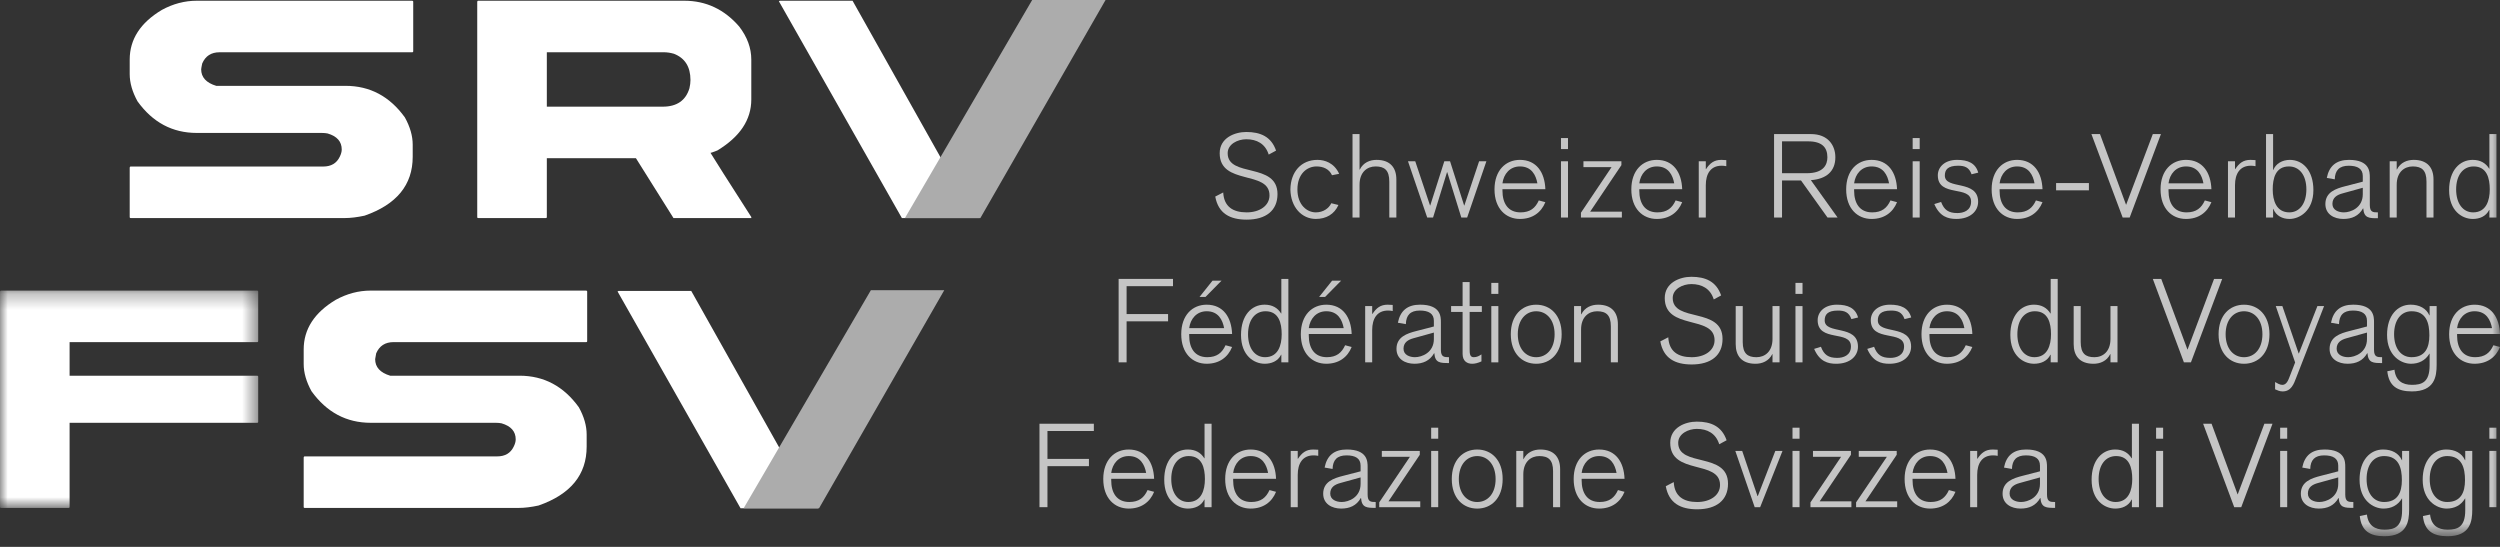
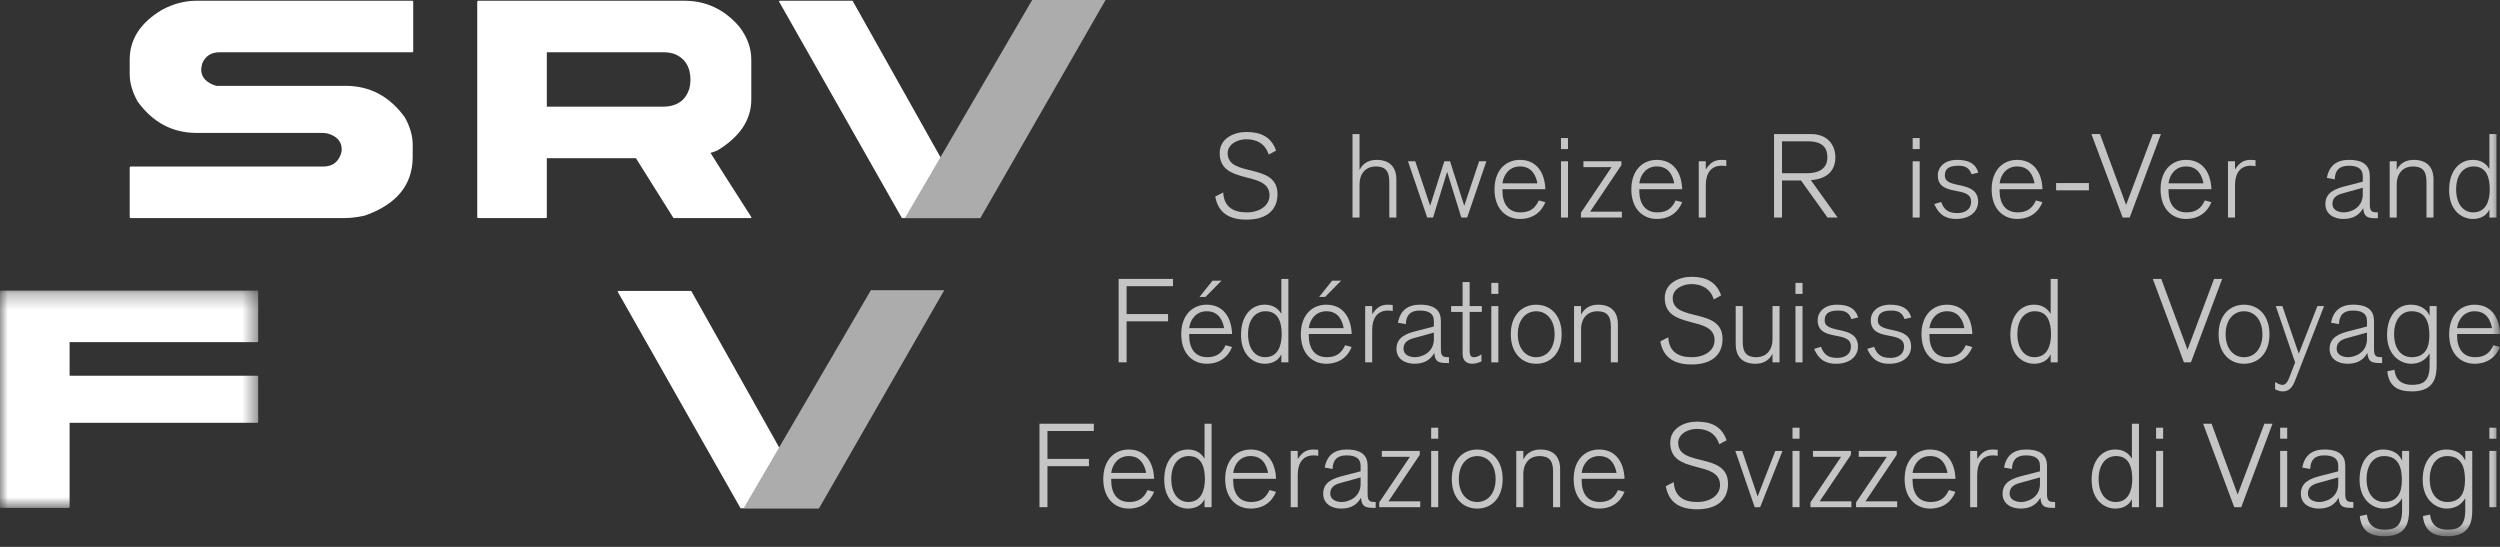
<svg xmlns="http://www.w3.org/2000/svg" xmlns:xlink="http://www.w3.org/1999/xlink" width="160px" height="35px" version="1.1" viewBox="0 0 160 35">
  <rect x="0" y="0" width="160" height="35" fill="#333333" stroke="none" />
  <defs>
    <polygon id="path-1" points="0 0.278 16.525 0.278 16.525 14.187 0 14.187" />
    <polygon id="path-3" points="0 34.32 160 34.32 160 0 0 0" />
  </defs>
  <g id="Symbols" fill="none" fill-rule="evenodd">
    <g id="Footer" transform="translate(-301 -222)">
      <g transform="translate(301 222)">
        <g fill="#fff">
          <path d="m12.594 0.047h13.787c0.043 5e-3 0.065 0.027 0.065 0.064v3.168c0 0.044-0.022 0.066-0.065 0.066h-12.325c-0.539 0-0.91 0.239-1.115 0.719-0.043 0.21-0.066 0.334-0.066 0.371 0 0.512 0.323 0.865 0.964 1.059h8.276c1.562 0 2.828 0.674 3.797 2.021 0.334 0.603 0.501 1.185 0.501 1.745v0.777c0 1.793-1.027 3.049-3.079 3.765-0.475 0.102-0.9 0.154-1.277 0.154h-13.691c-0.043 0-0.065-0.022-0.065-0.065v-3.168c6e-3 -0.043 0.027-0.065 0.065-0.065h12.317c0.506 0 0.859-0.207 1.059-0.621 0.086-0.173 0.129-0.329 0.129-0.469 0-0.507-0.301-0.85-0.905-1.027-0.108-0.021-0.231-0.033-0.372-0.033h-8c-1.558 0-2.821-0.673-3.791-2.02-0.334-0.604-0.502-1.185-0.502-1.745v-0.93c0-1.298 0.685-2.357 2.053-3.176 0.717-0.393 1.464-0.59 2.24-0.59" />
          <path d="m34.997 3.344v3.483h7.415c0.904 0 1.476-0.393 1.713-1.18 0.043-0.189 0.065-0.363 0.065-0.525 0-0.846-0.353-1.406-1.058-1.681-0.221-0.065-0.441-0.097-0.656-0.097h-7.479zm5.702 6.78h-5.702v3.766c0 0.044-0.021 0.065-0.064 0.065h-4.325c-0.044 0-0.065-0.021-0.065-0.065v-13.778c5e-3 -0.044 0.027-0.065 0.065-0.065h13.184c1.39 0 2.561 0.549 3.515 1.649 0.518 0.673 0.776 1.379 0.776 2.116v2.555c0 1.299-0.725 2.386-2.174 3.264-0.264 0.103-0.409 0.153-0.436 0.153 0.216 0.362 1.086 1.73 2.61 4.106v0.065h-4.981l-2.403-3.831z" />
          <polygon points="49.848 0.08 49.912 0.047 54.564 0.047 60.176 10.037 62.698 13.956 57.72 13.956" />
        </g>
        <g transform="translate(0 18.32)">
          <mask id="mask-2" fill="white">
            <use xlink:href="#path-1" />
          </mask>
          <path d="m0.065 0.278h16.402c0.038 5e-3 0.058 0.027 0.058 0.064v3.168c0 0.044-0.02 0.065-0.058 0.065h-12.013v2.15h12.013c0.038 6e-3 0.058 0.024 0.058 0.057v2.901c0 0.038-0.02 0.056-0.058 0.056h-12.013v5.383c0 0.042-0.021 0.065-0.065 0.065h-4.324c-0.042 0-0.065-0.023-0.065-0.065v-13.78c6e-3 -0.043 0.027-0.064 0.065-0.064" fill="#fff" mask="url(#mask-2)" />
        </g>
-         <path d="m23.727 18.598h13.788c0.043 5e-3 0.064 0.027 0.064 0.064v3.168c0 0.044-0.021 0.065-0.064 0.065h-12.324c-0.54 0-0.911 0.24-1.116 0.72-0.043 0.21-0.065 0.334-0.065 0.371 0 0.512 0.321 0.865 0.962 1.059h8.276c1.562 0 2.828 0.674 3.798 2.021 0.334 0.602 0.5 1.185 0.5 1.745v0.777c0 1.793-1.025 3.048-3.078 3.765-0.474 0.102-0.9 0.154-1.276 0.154h-13.691c-0.044 0-0.065-0.023-0.065-0.065v-3.168c6e-3 -0.043 0.027-0.065 0.065-0.065h12.317c0.506 0 0.858-0.207 1.057-0.621 0.087-0.173 0.13-0.329 0.13-0.469 0-0.507-0.302-0.85-0.906-1.027-0.106-0.021-0.231-0.033-0.372-0.033h-8c-1.557 0-2.82-0.673-3.79-2.02-0.334-0.604-0.501-1.185-0.501-1.745v-0.93c0-1.298 0.685-2.357 2.053-3.176 0.717-0.393 1.462-0.59 2.238-0.59" fill="#fff" />
        <polygon points="66.059 0 70.756 0 62.744 13.955 57.916 13.955" fill="#ACACAC" />
        <polygon points="39.523 18.653 39.587 18.621 44.24 18.621 49.852 28.61 52.373 32.529 47.395 32.529" fill="#fff" />
        <polygon points="55.735 18.574 60.432 18.574 52.42 32.529 47.592 32.529" fill="#ACACAC" />
        <g fill="#C5C5C5">
          <path d="m78.286 12.317c0.045 0.9 0.615 1.275 1.5 1.275 0.84 0 1.462-0.434 1.462-1.088 0-1.634-3.188-0.614-3.188-2.7 0-0.975 0.954-1.357 1.703-1.357 0.908 0 1.599 0.3 1.905 1.192l-0.471 0.255c-0.219-0.697-0.766-0.982-1.434-0.982-0.547 0-1.192 0.307-1.192 0.892 0 1.583 3.189 0.562 3.189 2.618 0 1.05-0.736 1.635-1.974 1.635-1.072 0-1.815-0.398-2.01-1.477l0.51-0.263z" />
-           <path d="m85.248 11.214c-0.18-0.397-0.563-0.562-0.99-0.562-0.615 0-1.223 0.479-1.223 1.471 0 0.989 0.608 1.469 1.178 1.469 0.472 0 0.832-0.255 0.989-0.585l0.458 0.112c-0.263 0.593-0.787 0.893-1.447 0.893-0.9 0-1.612-0.757-1.628-1.889 0.016-1.134 0.697-1.891 1.733-1.891 0.45 0 1.065 0.18 1.388 0.892l-0.458 0.09z" />
          <path d="m86.561 8.581h0.45v2.273h0.015c0.226-0.458 0.652-0.622 1.072-0.622 0.886 0 1.269 0.51 1.269 1.252v2.437h-0.452v-2.301c0-0.728-0.306-0.968-0.876-0.968-0.54 0-1.028 0.36-1.028 1.17v2.099h-0.45v-5.34z" />
          <polygon points="90.111 10.322 90.576 10.322 91.522 13.15 91.536 13.15 92.436 10.322 92.804 10.322 93.704 13.15 93.719 13.15 94.663 10.322 95.129 10.322 93.898 13.922 93.524 13.922 92.624 11.02 92.609 11.02 91.716 13.922 91.341 13.922" />
          <path d="m98.393 11.732c-0.098-0.525-0.368-1.08-1.118-1.08-0.638 0-1.042 0.48-1.118 1.08h2.236zm-2.236 0.375v0.097c0 0.803 0.353 1.388 1.155 1.388 0.624 0 0.953-0.284 1.171-0.765l0.42 0.113c-0.27 0.667-0.832 1.073-1.628 1.073-0.9 0-1.627-0.661-1.627-1.891s0.727-1.89 1.627-1.89c1.066 0 1.59 0.81 1.628 1.875h-2.746z" />
        </g>
        <mask id="mask-4" fill="white">
          <use xlink:href="#path-3" />
        </mask>
        <g fill="#C5C5C5">
          <path d="m99.902 13.922h0.45v-3.6h-0.45v3.6zm0-4.381h0.45v-0.705h-0.45v0.705z" mask="url(#mask-4)" />
          <polygon points="103.14 10.696 101.34 10.696 101.34 10.322 103.77 10.322 103.77 10.569 101.77 13.547 103.8 13.547 103.8 13.922 101.18 13.922 101.18 13.614" mask="url(#mask-4)" />
          <path d="m107.15 11.732c-0.098-0.525-0.368-1.08-1.117-1.08-0.638 0-1.043 0.48-1.118 1.08h2.235zm-2.235 0.375v0.097c0 0.803 0.353 1.388 1.156 1.388 0.622 0 0.952-0.284 1.169-0.765l0.42 0.113c-0.269 0.667-0.832 1.073-1.627 1.073-0.9 0-1.628-0.661-1.628-1.891s0.728-1.89 1.628-1.89c1.065 0 1.59 0.81 1.627 1.875h-2.745z" mask="url(#mask-4)" />
          <path d="m108.72 10.322h0.451v0.502h0.014c0.247-0.375 0.511-0.592 0.976-0.592 0.12 0 0.209 7e-3 0.322 0.015v0.39c-0.106-0.023-0.202-0.031-0.301-0.031-0.696 0-1.011 0.511-1.011 1.246v2.07h-0.451v-3.6z" mask="url(#mask-4)" />
          <path d="m114.05 11.086h1.582c1.08 0 1.321-0.547 1.321-1.02 0-0.622-0.331-1.02-1.238-1.02h-1.665v2.04zm-0.51-2.505h2.362c1.103 0 1.561 0.735 1.561 1.485 0 0.915-0.6 1.395-1.568 1.463l1.71 2.392h-0.645l-1.695-2.37h-1.215v2.37h-0.51v-5.34z" mask="url(#mask-4)" />
-           <path d="m120.9 11.732c-0.097-0.525-0.368-1.08-1.118-1.08-0.637 0-1.042 0.48-1.118 1.08h2.236zm-2.236 0.375v0.097c0 0.803 0.353 1.388 1.156 1.388 0.623 0 0.952-0.284 1.17-0.765l0.42 0.113c-0.27 0.667-0.832 1.073-1.628 1.073-0.901 0-1.627-0.661-1.627-1.891s0.726-1.89 1.627-1.89c1.066 0 1.59 0.81 1.628 1.875h-2.746z" mask="url(#mask-4)" />
          <path d="m122.41 13.922h0.45v-3.6h-0.45v3.6zm0-4.381h0.45v-0.705h-0.45v0.705z" mask="url(#mask-4)" />
          <path d="m124.23 12.924c0.195 0.517 0.48 0.712 1.042 0.712 0.367 0 0.878-0.142 0.878-0.734 0-1.072-2.13-0.248-2.13-1.681 0-0.517 0.426-0.989 1.23-0.989 0.705 0 1.185 0.209 1.357 0.817l-0.427 0.105c-0.157-0.45-0.45-0.548-0.862-0.548-0.675 0-0.848 0.27-0.848 0.63 0 0.931 2.13 0.233 2.13 1.681 0 0.592-0.495 1.095-1.395 1.095-0.54 0-1.065-0.15-1.41-0.952l0.435-0.136z" mask="url(#mask-4)" />
          <path d="m130.21 11.732c-0.098-0.525-0.368-1.08-1.119-1.08-0.637 0-1.041 0.48-1.117 1.08h2.236zm-2.236 0.375v0.097c0 0.803 0.353 1.388 1.155 1.388 0.624 0 0.953-0.284 1.171-0.765l0.42 0.113c-0.271 0.667-0.832 1.073-1.629 1.073-0.9 0-1.626-0.661-1.626-1.891s0.726-1.89 1.626-1.89c1.067 0 1.591 0.81 1.629 1.875h-2.746z" mask="url(#mask-4)" />
          <polygon points="131.59 12.181 133.69 12.181 133.69 11.716 131.59 11.716" mask="url(#mask-4)" />
          <polygon points="133.85 8.581 134.4 8.581 136.07 13.112 137.78 8.581 138.3 8.581 136.3 13.921 135.85 13.921" mask="url(#mask-4)" />
          <path d="m141.02 11.732c-0.098-0.525-0.368-1.08-1.118-1.08-0.638 0-1.042 0.48-1.117 1.08h2.235zm-2.235 0.375v0.097c0 0.803 0.353 1.388 1.155 1.388 0.622 0 0.953-0.284 1.17-0.765l0.42 0.113c-0.271 0.667-0.833 1.073-1.628 1.073-0.9 0-1.627-0.661-1.627-1.891s0.727-1.89 1.627-1.89c1.065 0 1.591 0.81 1.628 1.875h-2.745z" mask="url(#mask-4)" />
          <path d="m142.59 10.322h0.45v0.502h0.015c0.247-0.375 0.51-0.592 0.974-0.592 0.122 0 0.21 7e-3 0.324 0.015v0.39c-0.106-0.023-0.202-0.031-0.301-0.031-0.697 0-1.012 0.511-1.012 1.246v2.07h-0.45v-3.6z" mask="url(#mask-4)" />
-           <path d="m146.49 10.652c-0.855 0-1.036 0.765-1.036 1.47s0.226 1.47 1.066 1.47c0.645 0 1.088-0.562 1.088-1.47s-0.443-1.47-1.118-1.47zm-1.464-2.071h0.452v2.296h0.014c0.158-0.405 0.578-0.645 1.058-0.645 0.825 0 1.507 0.674 1.507 1.935 0 1.335-0.892 1.846-1.53 1.846-0.442 0-0.862-0.196-1.035-0.646h-0.014v0.555h-0.452v-5.341z" mask="url(#mask-4)" />
          <path d="m150.01 13.592c0.436 0 1.208-0.292 1.208-1.162v-0.413l-1.297 0.36c-0.36 0.097-0.646 0.27-0.646 0.675 0 0.398 0.398 0.54 0.735 0.54zm2.175 0.375c-0.554 0-0.892 0-0.937-0.629h-0.015c-0.279 0.487-0.712 0.675-1.261 0.675-0.584 0-1.148-0.294-1.148-0.953 0-0.766 0.668-0.99 1.291-1.148l1.103-0.285v-0.36c0-0.465-0.331-0.66-0.9-0.66-0.6 0-0.879 0.292-0.893 0.87l-0.51-0.09c0.15-0.772 0.616-1.155 1.418-1.155 1.335 0 1.335 0.772 1.335 1.125v1.763c0 0.465 0.211 0.472 0.517 0.472v0.375z" mask="url(#mask-4)" />
          <path d="m152.94 10.322h0.449v0.525h0.015c0.225-0.451 0.653-0.615 1.073-0.615 0.885 0 1.267 0.51 1.267 1.252v2.438h-0.449v-2.302c0-0.728-0.308-0.968-0.877-0.968-0.541 0-1.029 0.36-1.029 1.17v2.1h-0.449v-3.6z" mask="url(#mask-4)" />
          <path d="m158.28 13.592c0.841 0 1.065-0.765 1.065-1.47s-0.18-1.47-1.035-1.47c-0.675 0-1.117 0.562-1.117 1.47s0.442 1.47 1.087 1.47zm1.042-0.157h-0.015c-0.21 0.428-0.637 0.578-1.048 0.578-0.676 0-1.516-0.511-1.516-1.846 0-1.261 0.683-1.935 1.508-1.935 0.502 0 0.839 0.21 1.056 0.562h0.015v-2.213h0.452v5.341h-0.452v-0.487z" mask="url(#mask-4)" />
          <polygon points="71.592 17.85 75.072 17.85 75.072 18.315 72.102 18.315 72.102 20.1 74.757 20.1 74.757 20.565 72.102 20.565 72.102 23.19 71.592 23.19" mask="url(#mask-4)" />
          <path d="m77.601 17.962h0.578l-1.027 1.043h-0.383l0.832-1.043zm0.743 3.039c-0.098-0.526-0.368-1.081-1.117-1.081-0.638 0-1.043 0.48-1.119 1.081h2.236zm-2.236 0.374v0.098c0 0.802 0.353 1.387 1.156 1.387 0.622 0 0.952-0.285 1.17-0.765l0.42 0.112c-0.27 0.668-0.833 1.073-1.627 1.073-0.901 0-1.628-0.66-1.628-1.889 0-1.231 0.727-1.891 1.628-1.891 1.064 0 1.589 0.811 1.627 1.875h-2.746z" mask="url(#mask-4)" />
          <path d="m80.963 22.86c0.841 0 1.065-0.765 1.065-1.469 0-0.706-0.18-1.471-1.034-1.471-0.677 0-1.119 0.562-1.119 1.471 0 0.907 0.442 1.469 1.088 1.469zm1.043-0.157h-0.016c-0.209 0.427-0.637 0.577-1.049 0.577-0.676 0-1.516-0.51-1.516-1.845 0-1.261 0.683-1.936 1.507-1.936 0.504 0 0.841 0.211 1.058 0.563h0.016v-2.212h0.45v5.34h-0.45v-0.487z" mask="url(#mask-4)" />
          <path d="m85.255 17.962h0.578l-1.028 1.043h-0.382l0.832-1.043zm0.742 3.039c-0.097-0.526-0.367-1.081-1.116-1.081-0.638 0-1.043 0.48-1.119 1.081h2.235zm-2.235 0.374v0.098c0 0.802 0.353 1.387 1.156 1.387 0.621 0 0.952-0.285 1.17-0.765l0.419 0.112c-0.269 0.668-0.832 1.073-1.626 1.073-0.901 0-1.628-0.66-1.628-1.889 0-1.231 0.727-1.891 1.628-1.891 1.063 0 1.589 0.811 1.626 1.875h-2.745z" mask="url(#mask-4)" />
          <path d="m87.371 19.59h0.449v0.503h0.015c0.248-0.376 0.51-0.593 0.975-0.593 0.121 0 0.21 7e-3 0.324 0.016v0.389c-0.106-0.022-0.203-0.03-0.301-0.03-0.697 0-1.013 0.51-1.013 1.246v2.07h-0.449v-3.601z" mask="url(#mask-4)" />
          <path d="m90.56 22.86c0.435 0 1.208-0.292 1.208-1.162v-0.413l-1.298 0.36c-0.36 0.098-0.645 0.271-0.645 0.675 0 0.398 0.397 0.54 0.735 0.54zm2.175 0.375c-0.556 0-0.893 0-0.938-0.629h-0.014c-0.278 0.487-0.714 0.674-1.261 0.674-0.585 0-1.147-0.293-1.147-0.952 0-0.765 0.667-0.99 1.289-1.147l1.104-0.286v-0.36c0-0.465-0.331-0.66-0.901-0.66-0.6 0-0.877 0.292-0.892 0.87l-0.511-0.09c0.152-0.772 0.616-1.156 1.419-1.156 1.334 0 1.334 0.774 1.334 1.125v1.764c0 0.465 0.21 0.472 0.518 0.472v0.375z" mask="url(#mask-4)" />
          <path d="m92.871 19.59h0.735v-1.537h0.451v1.537h0.78v0.375h-0.78v2.378c0 0.27 6e-3 0.518 0.261 0.518 0.21 0 0.345-0.083 0.495-0.18v0.449c-0.217 0.098-0.411 0.151-0.592 0.151-0.323 0-0.615-0.165-0.615-0.637v-2.679h-0.735v-0.375z" mask="url(#mask-4)" />
          <path d="m95.444 23.191h0.451v-3.601h-0.451v3.601zm0-4.382h0.451v-0.704h-0.451v0.704z" mask="url(#mask-4)" />
          <path d="m97.139 21.391c0 0.93 0.511 1.47 1.178 1.47 0.668 0 1.178-0.54 1.178-1.47 0-0.923-0.51-1.47-1.178-1.47-0.667 0-1.178 0.547-1.178 1.47m1.178-1.89c0.9 0 1.629 0.661 1.629 1.89 0 1.23-0.729 1.89-1.629 1.89s-1.626-0.66-1.626-1.89c0-1.229 0.726-1.89 1.626-1.89" mask="url(#mask-4)" />
          <path d="m100.74 19.59h0.449v0.525h0.015c0.225-0.45 0.653-0.615 1.073-0.615 0.884 0 1.268 0.511 1.268 1.253v2.438h-0.451v-2.303c0-0.728-0.307-0.967-0.877-0.967-0.54 0-1.028 0.359-1.028 1.169v2.101h-0.449v-3.601z" mask="url(#mask-4)" />
          <path d="m106.77 21.586c0.045 0.9 0.615 1.275 1.5 1.275 0.84 0 1.462-0.434 1.462-1.088 0-1.634-3.188-0.614-3.188-2.7 0-0.975 0.954-1.358 1.703-1.358 0.909 0 1.599 0.3 1.905 1.193l-0.471 0.256c-0.219-0.698-0.766-0.983-1.434-0.983-0.547 0-1.193 0.307-1.193 0.892 0 1.583 3.189 0.562 3.189 2.618 0 1.05-0.734 1.635-1.973 1.635-1.073 0-1.815-0.398-2.01-1.477l0.51-0.263z" mask="url(#mask-4)" />
          <path d="m113.44 22.666h-0.015c-0.225 0.451-0.653 0.615-1.073 0.615-0.884 0-1.267-0.51-1.267-1.253v-2.438h0.45v2.304c0 0.727 0.308 0.967 0.878 0.967 0.539 0 1.027-0.36 1.027-1.17v-2.101h0.451v3.601h-0.451v-0.525z" mask="url(#mask-4)" />
          <path d="m114.91 23.191h0.451v-3.601h-0.451v3.601zm0-4.382h0.451v-0.704h-0.451v0.704z" mask="url(#mask-4)" />
          <path d="m116.54 22.193c0.195 0.518 0.479 0.712 1.042 0.712 0.367 0 0.878-0.142 0.878-0.734 0-1.073-2.13-0.248-2.13-1.681 0-0.517 0.427-0.99 1.23-0.99 0.705 0 1.185 0.21 1.357 0.818l-0.427 0.105c-0.157-0.45-0.45-0.547-0.863-0.547-0.674 0-0.847 0.269-0.847 0.63 0 0.93 2.13 0.232 2.13 1.68 0 0.592-0.495 1.095-1.395 1.095-0.54 0-1.065-0.151-1.411-0.952l0.436-0.136z" mask="url(#mask-4)" />
          <path d="m119.94 22.193c0.195 0.518 0.48 0.712 1.043 0.712 0.368 0 0.877-0.142 0.877-0.734 0-1.073-2.13-0.248-2.13-1.681 0-0.517 0.428-0.99 1.231-0.99 0.704 0 1.185 0.21 1.357 0.818l-0.427 0.105c-0.158-0.45-0.451-0.547-0.863-0.547-0.674 0-0.847 0.269-0.847 0.63 0 0.93 2.13 0.232 2.13 1.68 0 0.592-0.496 1.095-1.395 1.095-0.54 0-1.066-0.151-1.412-0.952l0.436-0.136z" mask="url(#mask-4)" />
          <path d="m125.72 21.001c-0.098-0.525-0.368-1.081-1.117-1.081-0.637 0-1.044 0.481-1.119 1.081h2.236zm-2.236 0.374v0.098c0 0.803 0.353 1.387 1.156 1.387 0.622 0 0.952-0.284 1.169-0.765l0.421 0.113c-0.27 0.668-0.833 1.072-1.627 1.072-0.902 0-1.628-0.659-1.628-1.889 0-1.231 0.726-1.89 1.628-1.89 1.064 0 1.589 0.81 1.627 1.874h-2.746z" mask="url(#mask-4)" />
          <path d="m130.2 22.86c0.841 0 1.065-0.765 1.065-1.469 0-0.706-0.18-1.471-1.034-1.471-0.677 0-1.119 0.562-1.119 1.471 0 0.907 0.442 1.469 1.088 1.469zm1.043-0.157h-0.016c-0.209 0.427-0.637 0.577-1.049 0.577-0.676 0-1.516-0.51-1.516-1.845 0-1.261 0.684-1.936 1.508-1.936 0.503 0 0.84 0.211 1.057 0.563h0.016v-2.212h0.45v5.34h-0.45v-0.487z" mask="url(#mask-4)" />
-           <path d="m135.07 22.666h-0.016c-0.224 0.451-0.651 0.615-1.071 0.615-0.886 0-1.268-0.51-1.268-1.253v-2.438h0.45v2.304c0 0.727 0.306 0.967 0.877 0.967 0.54 0 1.028-0.36 1.028-1.17v-2.101h0.45v3.601h-0.45v-0.525z" mask="url(#mask-4)" />
          <polygon points="137.78 17.85 138.32 17.85 140 22.38 141.7 17.85 142.22 17.85 140.22 23.19 139.77 23.19" mask="url(#mask-4)" />
          <path d="m142.44 21.391c0 0.93 0.509 1.47 1.177 1.47 0.669 0 1.178-0.54 1.178-1.47 0-0.923-0.509-1.47-1.178-1.47-0.668 0-1.177 0.547-1.177 1.47m1.177-1.89c0.9 0 1.629 0.661 1.629 1.89 0 1.23-0.729 1.89-1.629 1.89-0.899 0-1.628-0.66-1.628-1.89 0-1.229 0.729-1.89 1.628-1.89" mask="url(#mask-4)" />
          <path d="m145.65 19.59h0.421l1.043 3.03h0.015l1.184-3.03h0.428l-1.778 4.568c-0.157 0.413-0.323 0.893-0.877 0.893-0.173 0-0.33-0.067-0.48-0.135v-0.466c0.134 0.076 0.299 0.182 0.465 0.182 0.27 0 0.382-0.315 0.45-0.488l0.367-0.946-1.238-3.608z" mask="url(#mask-4)" />
          <path d="m150.28 22.86c0.436 0 1.207-0.292 1.207-1.162v-0.413l-1.297 0.36c-0.361 0.098-0.645 0.271-0.645 0.675 0 0.398 0.398 0.54 0.735 0.54zm2.174 0.375c-0.555 0-0.892 0-0.937-0.629h-0.015c-0.278 0.487-0.712 0.674-1.26 0.674-0.586 0-1.148-0.293-1.148-0.952 0-0.765 0.667-0.99 1.29-1.147l1.103-0.286v-0.36c0-0.465-0.331-0.66-0.9-0.66-0.6 0-0.878 0.292-0.892 0.87l-0.511-0.09c0.151-0.772 0.616-1.156 1.418-1.156 1.335 0 1.335 0.774 1.335 1.125v1.764c0 0.465 0.21 0.472 0.517 0.472v0.375z" mask="url(#mask-4)" />
          <path d="m154.34 19.92c-0.674 0-1.118 0.562-1.118 1.471 0 0.907 0.444 1.469 1.118 1.469 0.87 0 1.14-0.607 1.14-1.402 0-0.773-0.195-1.538-1.14-1.538zm-1.094 3.743c0.074 0.697 0.509 0.967 1.116 0.967 0.631 0 1.133-0.157 1.133-1.245v-0.742l-8e-3 -0.015c-0.269 0.457-0.697 0.652-1.184 0.652-0.637 0-1.531-0.51-1.531-1.845 0-1.261 0.683-1.936 1.508-1.936 0.563 0 1.005 0.241 1.2 0.684h0.015v-0.594h0.45v3.759c0 0.742-0.12 1.702-1.583 1.702-0.922 0-1.477-0.338-1.574-1.29l0.458-0.097z" mask="url(#mask-4)" />
          <path d="m159.49 21.001c-0.099-0.525-0.368-1.081-1.119-1.081-0.637 0-1.042 0.481-1.117 1.081h2.236zm-2.236 0.374v0.098c0 0.803 0.352 1.387 1.154 1.387 0.624 0 0.954-0.284 1.171-0.765l0.421 0.113c-0.27 0.668-0.833 1.072-1.629 1.072-0.9 0-1.626-0.659-1.626-1.889 0-1.231 0.726-1.89 1.626-1.89 1.066 0 1.591 0.81 1.629 1.874h-2.746z" mask="url(#mask-4)" />
          <polygon points="66.527 27.119 70.006 27.119 70.006 27.584 67.037 27.584 67.037 29.37 69.692 29.37 69.692 29.834 67.037 29.834 67.037 32.459 66.527 32.459" mask="url(#mask-4)" />
          <path d="m73.354 30.269c-0.098-0.525-0.368-1.081-1.117-1.081-0.638 0-1.043 0.481-1.119 1.081h2.236zm-2.236 0.375v0.098c0 0.802 0.354 1.386 1.156 1.386 0.623 0 0.953-0.284 1.17-0.764l0.42 0.113c-0.27 0.667-0.832 1.072-1.627 1.072-0.901 0-1.628-0.66-1.628-1.89 0-1.231 0.727-1.89 1.628-1.89 1.065 0 1.59 0.81 1.627 1.875h-2.746z" mask="url(#mask-4)" />
          <path d="m76.048 32.128c0.84 0 1.066-0.764 1.066-1.469s-0.181-1.471-1.036-1.471c-0.675 0-1.117 0.563-1.117 1.471 0 0.907 0.442 1.469 1.087 1.469zm1.043-0.157h-0.015c-0.21 0.428-0.637 0.578-1.05 0.578-0.675 0-1.515-0.511-1.515-1.846 0-1.26 0.682-1.935 1.507-1.935 0.502 0 0.84 0.21 1.058 0.563h0.015v-2.212h0.45v5.34h-0.45v-0.488z" mask="url(#mask-4)" />
          <path d="m81.158 30.269c-0.098-0.525-0.368-1.081-1.118-1.081-0.638 0-1.043 0.481-1.118 1.081h2.236zm-2.236 0.375v0.098c0 0.802 0.354 1.386 1.155 1.386 0.623 0 0.953-0.284 1.171-0.764l0.419 0.113c-0.27 0.667-0.832 1.072-1.627 1.072-0.901 0-1.628-0.66-1.628-1.89 0-1.231 0.727-1.89 1.628-1.89 1.065 0 1.59 0.81 1.627 1.875h-2.745z" mask="url(#mask-4)" />
          <path d="m82.606 28.859h0.449v0.502h0.015c0.248-0.375 0.51-0.592 0.975-0.592 0.121 0 0.21 7e-3 0.323 0.014v0.39c-0.104-0.022-0.202-0.029-0.3-0.029-0.698 0-1.013 0.51-1.013 1.246v2.069h-0.449v-3.6z" mask="url(#mask-4)" />
          <path d="m85.87 32.128c0.436 0 1.208-0.292 1.208-1.162v-0.412l-1.298 0.359c-0.361 0.098-0.645 0.271-0.645 0.675 0 0.398 0.398 0.54 0.735 0.54zm2.175 0.375c-0.555 0-0.893 0-0.938-0.629h-0.015c-0.277 0.487-0.712 0.675-1.26 0.675-0.586 0-1.148-0.294-1.148-0.953 0-0.764 0.668-0.99 1.291-1.147l1.103-0.285v-0.361c0-0.465-0.33-0.659-0.9-0.659-0.6 0-0.878 0.292-0.893 0.869l-0.51-0.089c0.15-0.773 0.615-1.156 1.417-1.156 1.336 0 1.336 0.773 1.336 1.125v1.763c0 0.466 0.209 0.472 0.517 0.472v0.375z" mask="url(#mask-4)" />
          <polygon points="90.236 29.234 88.437 29.234 88.437 28.859 90.866 28.859 90.866 29.107 88.863 32.084 90.897 32.084 90.897 32.459 88.271 32.459 88.271 32.151" mask="url(#mask-4)" />
          <path d="m91.595 32.459h0.451v-3.601h-0.451v3.601zm0-4.381h0.451v-0.705h-0.451v0.705z" mask="url(#mask-4)" />
          <path d="m93.365 30.659c0 0.93 0.51 1.47 1.177 1.47 0.668 0 1.177-0.54 1.177-1.47 0-0.922-0.509-1.47-1.177-1.47-0.667 0-1.177 0.548-1.177 1.47m1.177-1.89c0.9 0 1.628 0.661 1.628 1.89 0 1.23-0.728 1.891-1.628 1.891-0.899 0-1.628-0.661-1.628-1.891 0-1.229 0.729-1.89 1.628-1.89" mask="url(#mask-4)" />
          <path d="m97.041 28.859h0.451v0.524h0.015c0.225-0.449 0.652-0.614 1.072-0.614 0.886 0 1.269 0.509 1.269 1.253v2.437h-0.452v-2.303c0-0.727-0.307-0.967-0.877-0.967-0.54 0-1.027 0.36-1.027 1.17v2.1h-0.451v-3.6z" mask="url(#mask-4)" />
          <path d="m103.46 30.269c-0.098-0.525-0.368-1.081-1.118-1.081-0.637 0-1.043 0.481-1.117 1.081h2.235zm-2.235 0.375v0.098c0 0.802 0.353 1.386 1.154 1.386 0.623 0 0.954-0.284 1.171-0.764l0.42 0.113c-0.27 0.667-0.833 1.072-1.628 1.072-0.9 0-1.627-0.66-1.627-1.89 0-1.231 0.727-1.89 1.627-1.89 1.066 0 1.591 0.81 1.628 1.875h-2.745z" mask="url(#mask-4)" />
          <path d="m107.12 30.854c0.044 0.9 0.615 1.275 1.5 1.275 0.84 0 1.462-0.434 1.462-1.087 0-1.635-3.187-0.615-3.187-2.701 0-0.974 0.953-1.357 1.703-1.357 0.907 0 1.598 0.3 1.905 1.193l-0.473 0.255c-0.217-0.698-0.765-0.983-1.432-0.983-0.547 0-1.193 0.308-1.193 0.892 0 1.583 3.188 0.563 3.188 2.618 0 1.051-0.736 1.636-1.973 1.636-1.073 0-1.815-0.398-2.01-1.478l0.51-0.263z" mask="url(#mask-4)" />
          <polygon points="111.06 28.859 111.5 28.859 112.48 31.747 112.5 31.747 113.62 28.859 114.08 28.859 112.65 32.459 112.3 32.459" mask="url(#mask-4)" />
          <path d="m114.72 32.459h0.451v-3.601h-0.451v3.601zm0-4.381h0.451v-0.705h-0.451v0.705z" mask="url(#mask-4)" />
          <polygon points="117.83 29.234 116.03 29.234 116.03 28.859 118.46 28.859 118.46 29.107 116.46 32.084 118.49 32.084 118.49 32.459 115.87 32.459 115.87 32.151" mask="url(#mask-4)" />
          <polygon points="120.76 29.234 118.96 29.234 118.96 28.859 121.39 28.859 121.39 29.107 119.39 32.084 121.42 32.084 121.42 32.459 118.79 32.459 118.79 32.151" mask="url(#mask-4)" />
          <path d="m124.64 30.269c-0.098-0.525-0.368-1.081-1.118-1.081-0.637 0-1.042 0.481-1.118 1.081h2.236zm-2.236 0.375v0.098c0 0.802 0.353 1.386 1.155 1.386 0.624 0 0.954-0.284 1.171-0.764l0.42 0.113c-0.271 0.667-0.833 1.072-1.628 1.072-0.9 0-1.627-0.66-1.627-1.89 0-1.231 0.727-1.89 1.627-1.89 1.066 0 1.591 0.81 1.628 1.875h-2.746z" mask="url(#mask-4)" />
          <path d="m126.09 28.859h0.45v0.502h0.015c0.247-0.375 0.51-0.592 0.976-0.592 0.12 0 0.209 7e-3 0.322 0.014v0.39c-0.106-0.022-0.202-0.029-0.301-0.029-0.697 0-1.012 0.51-1.012 1.246v2.069h-0.45v-3.6z" mask="url(#mask-4)" />
          <path d="m129.35 32.128c0.435 0 1.208-0.292 1.208-1.162v-0.412l-1.298 0.359c-0.36 0.098-0.646 0.271-0.646 0.675 0 0.398 0.399 0.54 0.736 0.54zm2.176 0.375c-0.556 0-0.893 0-0.939-0.629h-0.014c-0.278 0.487-0.713 0.675-1.26 0.675-0.586 0-1.148-0.294-1.148-0.953 0-0.764 0.667-0.99 1.29-1.147l1.103-0.285v-0.361c0-0.465-0.33-0.659-0.9-0.659-0.6 0-0.878 0.292-0.893 0.869l-0.51-0.089c0.15-0.773 0.615-1.156 1.417-1.156 1.336 0 1.336 0.773 1.336 1.125v1.763c0 0.466 0.21 0.472 0.518 0.472v0.375z" mask="url(#mask-4)" />
          <path d="m135.4 32.128c0.84 0 1.064-0.764 1.064-1.469s-0.179-1.471-1.034-1.471c-0.676 0-1.118 0.563-1.118 1.471 0 0.907 0.442 1.469 1.088 1.469zm1.042-0.157h-0.016c-0.209 0.428-0.636 0.578-1.048 0.578-0.676 0-1.515-0.511-1.515-1.846 0-1.26 0.682-1.935 1.506-1.935 0.503 0 0.841 0.21 1.057 0.563h0.016v-2.212h0.451v5.34h-0.451v-0.488z" mask="url(#mask-4)" />
          <path d="m137.99 32.459h0.45v-3.601h-0.45v3.601zm0-4.381h0.45v-0.705h-0.45v0.705z" mask="url(#mask-4)" />
          <polygon points="141 27.119 141.54 27.119 143.21 31.649 144.92 27.119 145.44 27.119 143.44 32.459 142.99 32.459" mask="url(#mask-4)" />
          <path d="m145.93 32.459h0.451v-3.601h-0.451v3.601zm0-4.381h0.451v-0.705h-0.451v0.705z" mask="url(#mask-4)" />
          <path d="m148.44 32.128c0.436 0 1.207-0.292 1.207-1.162v-0.412l-1.297 0.359c-0.361 0.098-0.645 0.271-0.645 0.675 0 0.398 0.398 0.54 0.735 0.54zm2.174 0.375c-0.555 0-0.892 0-0.937-0.629h-0.015c-0.278 0.487-0.712 0.675-1.26 0.675-0.586 0-1.148-0.294-1.148-0.953 0-0.764 0.667-0.99 1.29-1.147l1.103-0.285v-0.361c0-0.465-0.331-0.659-0.901-0.659-0.599 0-0.876 0.292-0.891 0.869l-0.511-0.089c0.151-0.773 0.616-1.156 1.418-1.156 1.335 0 1.335 0.773 1.335 1.125v1.763c0 0.466 0.21 0.472 0.517 0.472v0.375z" mask="url(#mask-4)" />
          <path d="m152.58 29.188c-0.676 0-1.118 0.563-1.118 1.471 0 0.907 0.442 1.469 1.118 1.469 0.869 0 1.14-0.607 1.14-1.402 0-0.772-0.196-1.538-1.14-1.538zm-1.096 3.744c0.075 0.696 0.511 0.967 1.118 0.967 0.629 0 1.132-0.157 1.132-1.246v-0.741l-7e-3 -0.015c-0.271 0.457-0.699 0.652-1.185 0.652-0.638 0-1.53-0.511-1.53-1.845 0-1.261 0.682-1.936 1.507-1.936 0.562 0 1.005 0.24 1.201 0.683h0.014v-0.593h0.45v3.758c0 0.743-0.12 1.703-1.582 1.703-0.923 0-1.478-0.339-1.575-1.291l0.457-0.096z" mask="url(#mask-4)" />
          <path d="m156.62 29.188c-0.674 0-1.118 0.563-1.118 1.471 0 0.907 0.444 1.469 1.118 1.469 0.87 0 1.14-0.607 1.14-1.402 0-0.772-0.195-1.538-1.14-1.538zm-1.095 3.744c0.075 0.696 0.51 0.967 1.117 0.967 0.631 0 1.134-0.157 1.134-1.246v-0.741l-9e-3 -0.015c-0.269 0.457-0.696 0.652-1.185 0.652-0.636 0-1.53-0.511-1.53-1.845 0-1.261 0.683-1.936 1.508-1.936 0.563 0 1.005 0.24 1.2 0.683h0.016v-0.593h0.449v3.758c0 0.743-0.12 1.703-1.583 1.703-0.922 0-1.477-0.339-1.575-1.291l0.458-0.096z" mask="url(#mask-4)" />
          <path d="m159.32 32.459h0.451v-3.601h-0.451v3.601zm0-4.381h0.451v-0.705h-0.451v0.705z" mask="url(#mask-4)" />
        </g>
      </g>
    </g>
  </g>
</svg>